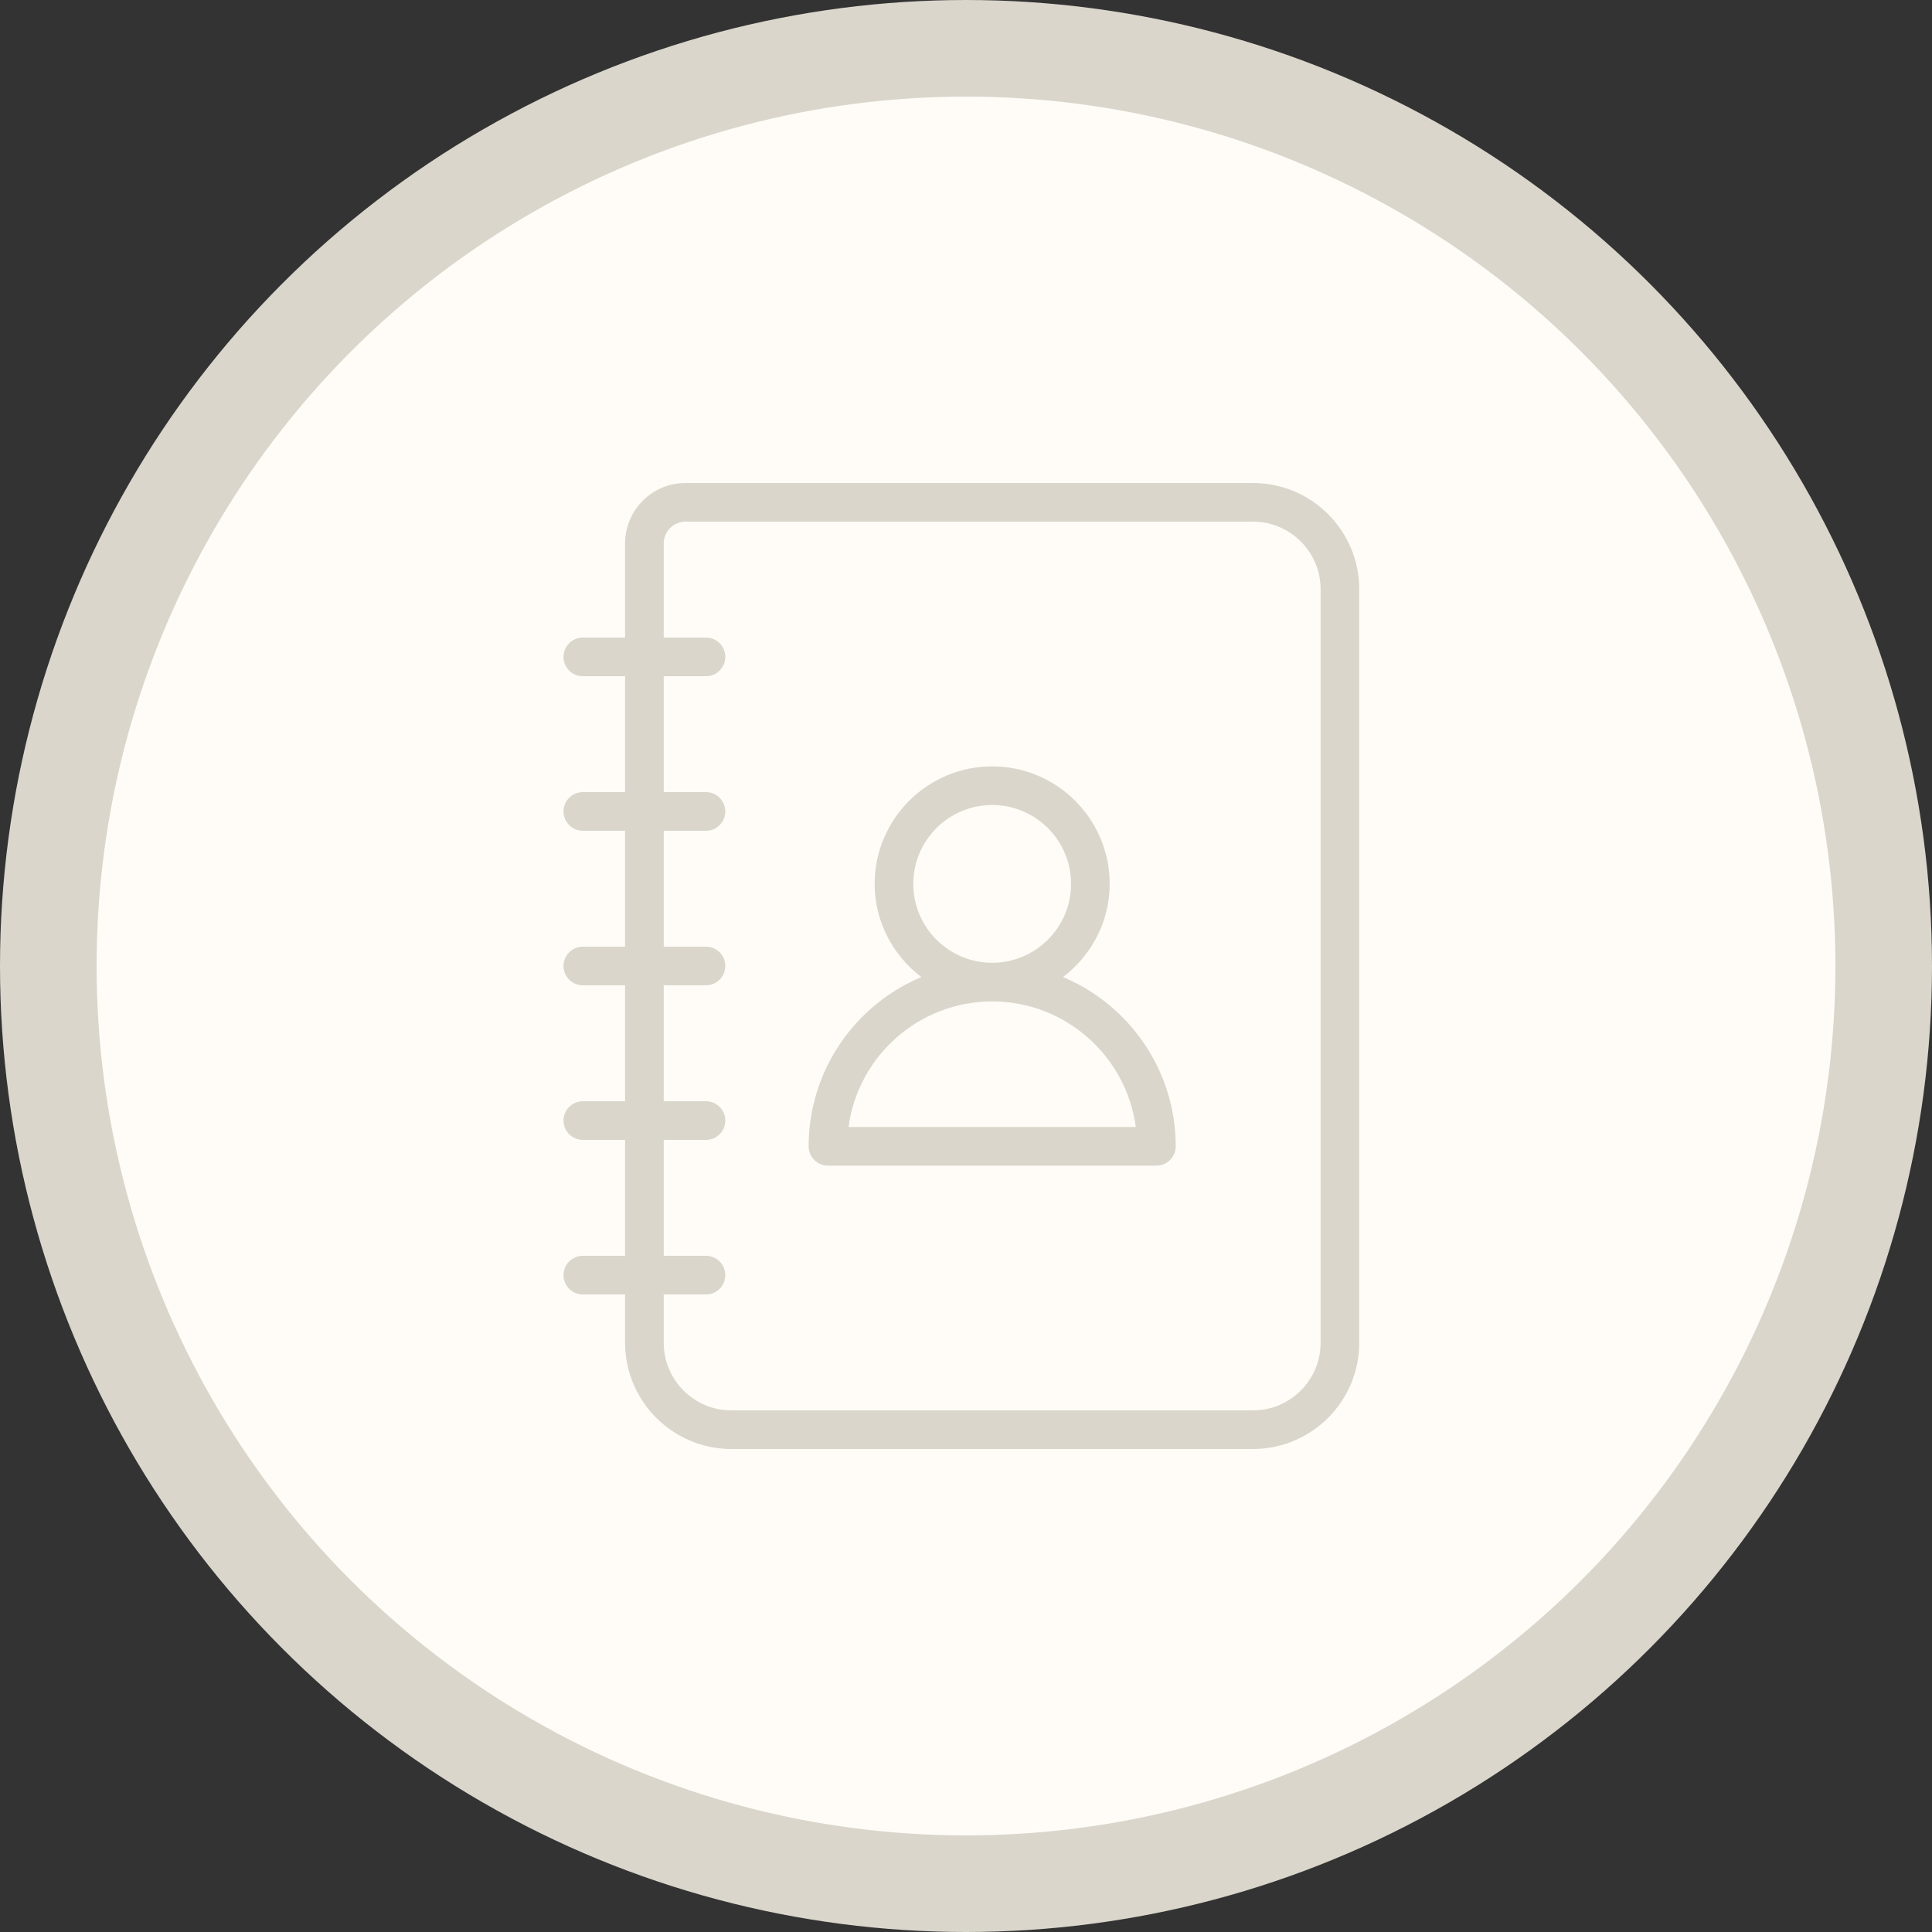
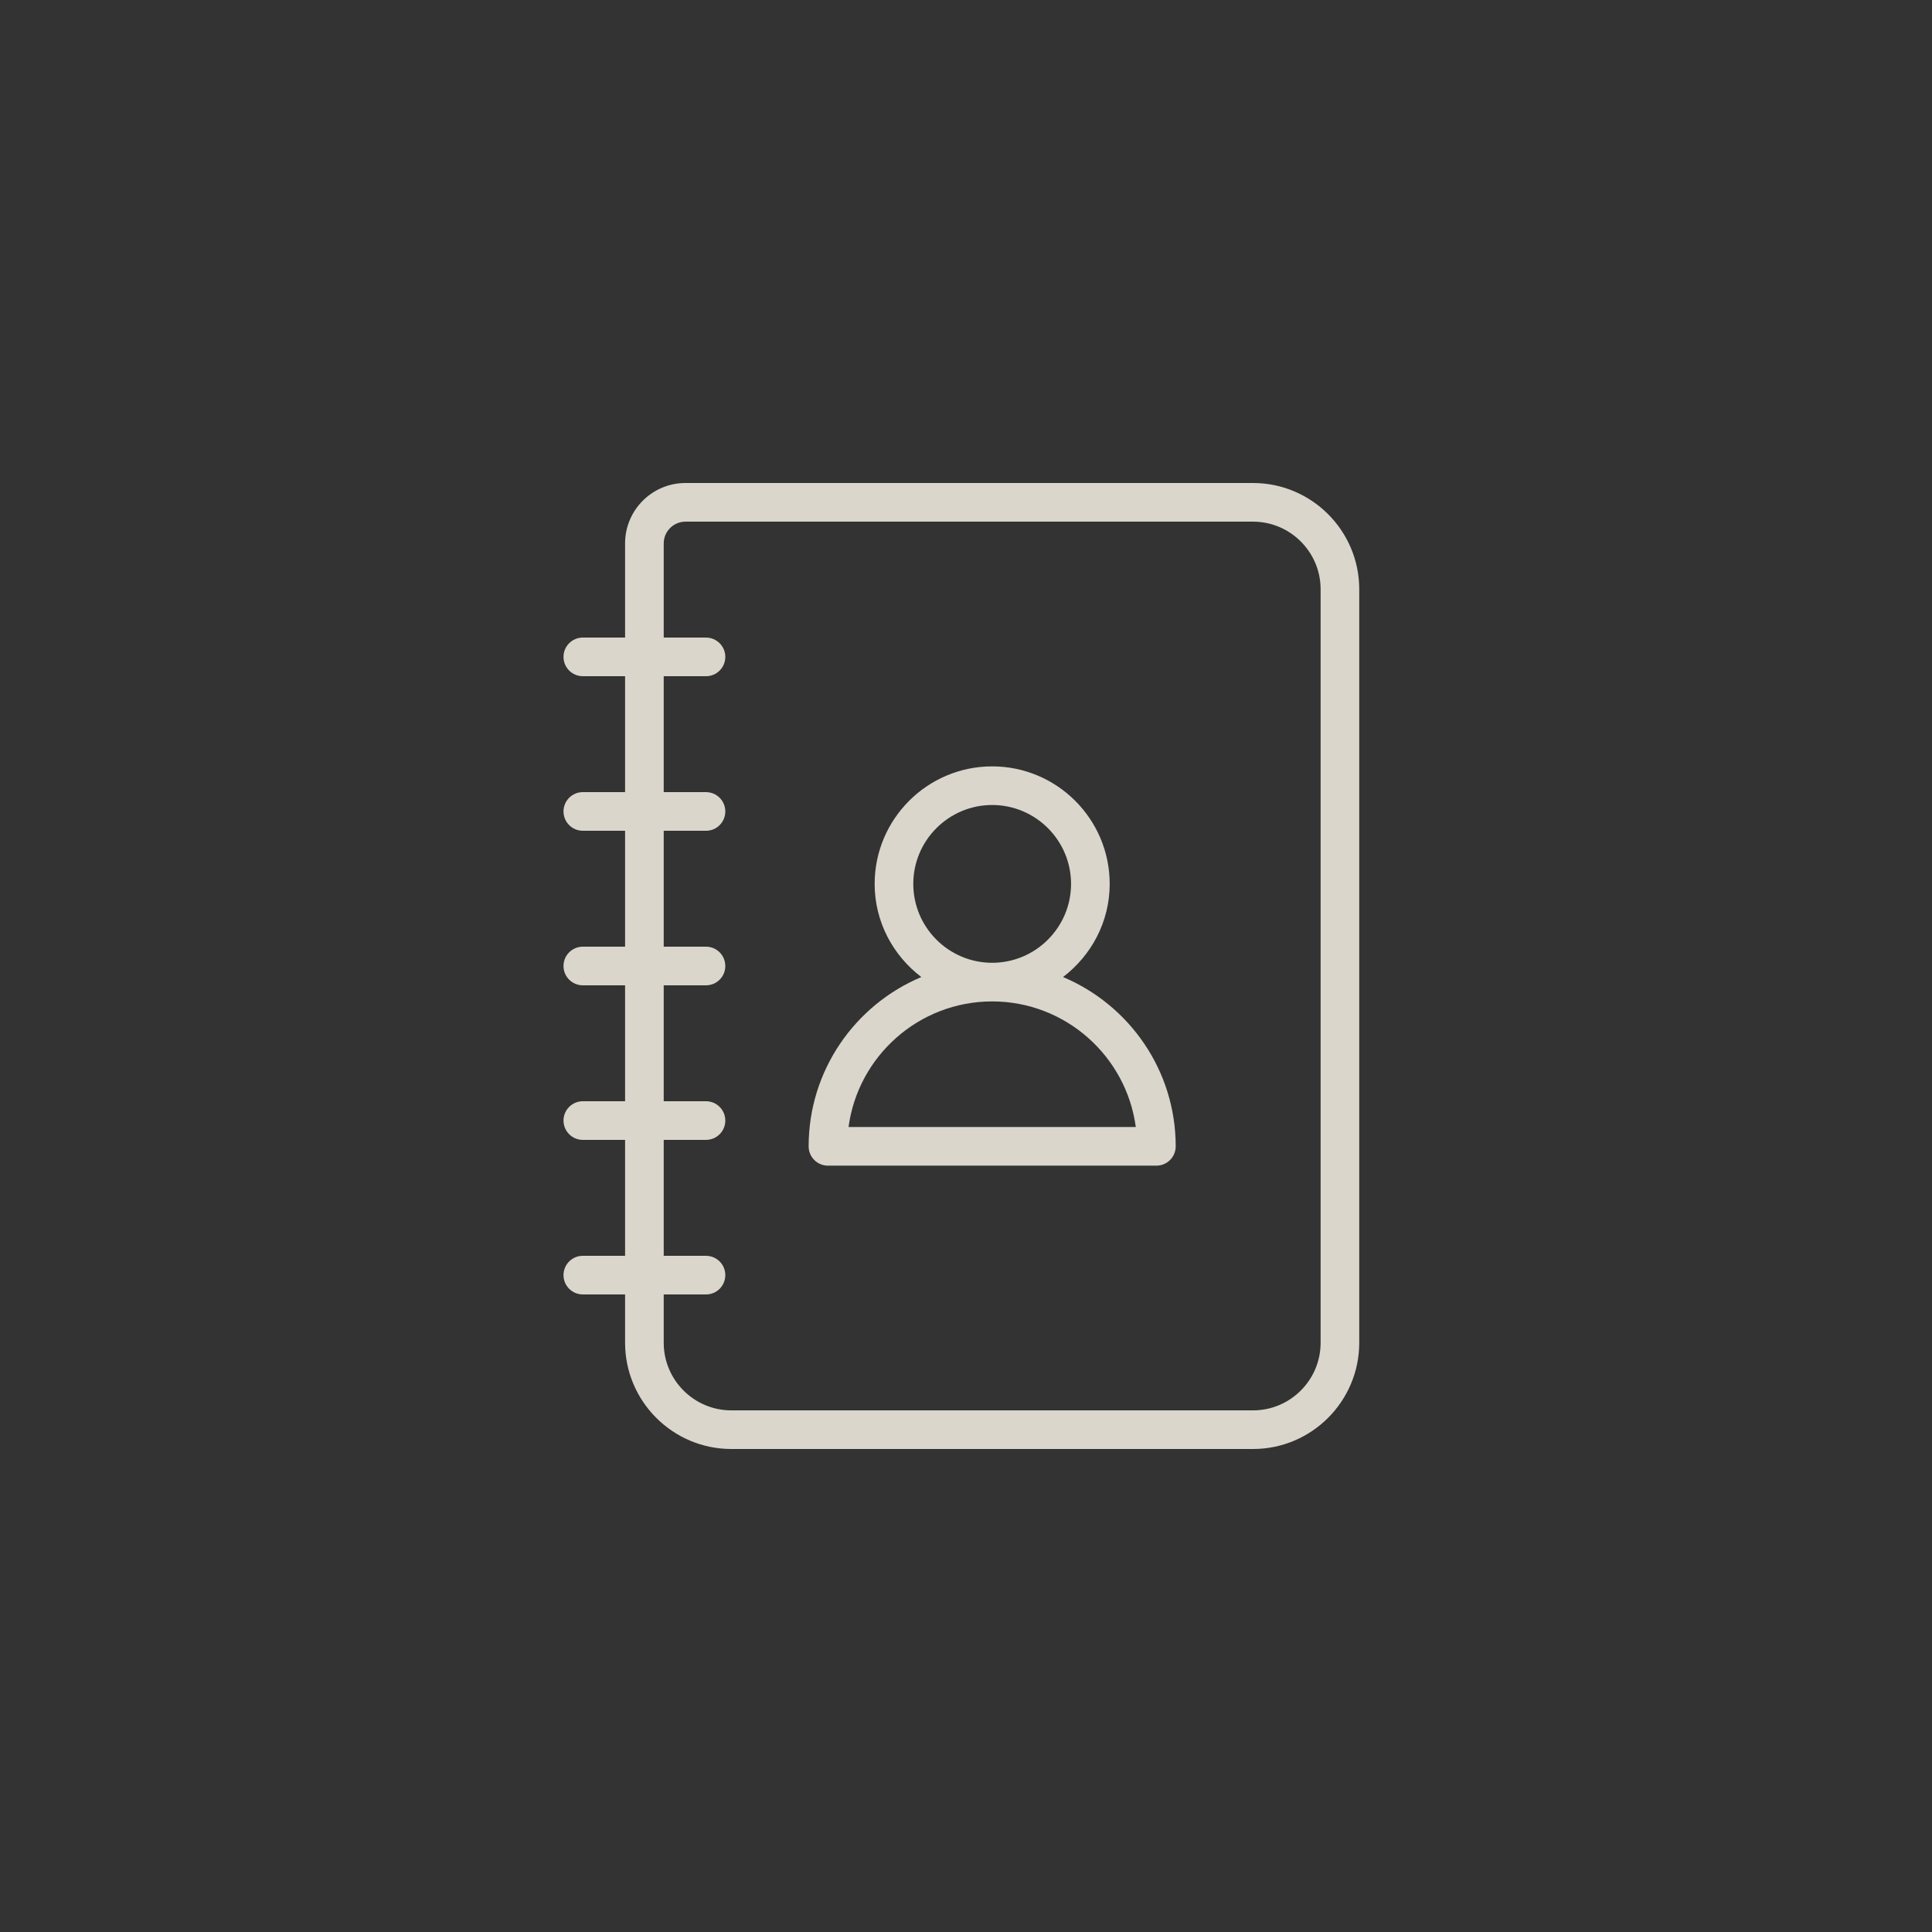
<svg xmlns="http://www.w3.org/2000/svg" width="120" height="120" viewBox="0 0 120 120" fill="none">
  <rect x="0" y="0" width="120" height="120" fill="#333333" stroke="none" />
-   <circle cx="60" cy="60" r="57" fill="#FFFCF7" stroke="#DAD6CC" stroke-width="6" />
  <path d="M36.2 78C35.537 78 35 78.537 35 79.2C35 79.863 35.537 80.4 36.2 80.4H38.825V83.4C38.825 87.039 41.787 90 45.425 90H77.825C81.464 90 84.425 87.039 84.425 83.4V36.6C84.425 32.961 81.464 30 77.825 30H42.575C40.508 30 38.825 31.682 38.825 33.75V39.6H36.2C35.537 39.6 35 40.137 35 40.8C35 41.463 35.537 42 36.2 42H38.825V49.2H36.2C35.537 49.2 35 49.737 35 50.4C35 51.063 35.537 51.6 36.2 51.6H38.825V58.8H36.2C35.537 58.8 35 59.337 35 60C35 60.662 35.537 61.2 36.2 61.2H38.825V68.4H36.2C35.537 68.4 35 68.937 35 69.6C35 70.262 35.537 70.8 36.2 70.8H38.825V77.999L36.2 78ZM41.225 70.8H43.85C44.514 70.8 45.05 70.263 45.05 69.6C45.05 68.938 44.514 68.4 43.85 68.4L41.225 68.4V61.2H43.85C44.514 61.2 45.05 60.663 45.05 60C45.05 59.338 44.514 58.8 43.85 58.8L41.225 58.801V51.601H43.85C44.514 51.601 45.05 51.064 45.05 50.401C45.05 49.738 44.514 49.201 43.85 49.201L41.225 49.201V42.001H43.85C44.514 42.001 45.05 41.464 45.05 40.801C45.05 40.139 44.514 39.601 43.85 39.601H41.225V33.751C41.225 33.007 41.831 32.401 42.575 32.401H77.826C80.141 32.401 82.026 34.286 82.026 36.601V83.401C82.026 85.717 80.141 87.601 77.826 87.601H45.425C43.109 87.601 41.225 85.717 41.225 83.401V80.401H43.85C44.513 80.401 45.05 79.864 45.05 79.201C45.05 78.538 44.514 78.001 43.85 78.001L41.225 78.001L41.225 70.8Z" fill="#DAD6CC" />
  <path d="M51.425 72.401H71.825C72.488 72.401 73.025 71.864 73.025 71.201C73.025 66.474 70.133 62.412 66.026 60.686C67.776 59.351 68.925 57.266 68.925 54.901C68.925 50.875 65.65 47.601 61.626 47.601C57.6 47.601 54.326 50.875 54.326 54.901C54.326 57.266 55.475 59.351 57.225 60.686C53.118 62.412 50.226 66.474 50.226 71.201C50.226 71.864 50.762 72.401 51.425 72.401H51.425ZM56.726 54.9C56.726 52.199 58.924 50 61.625 50C64.326 50 66.525 52.199 66.525 54.9C66.525 57.602 64.326 59.8 61.625 59.8C58.924 59.8 56.726 57.602 56.726 54.9ZM61.625 62.2C66.182 62.2 69.957 65.603 70.546 70H52.705C53.293 65.603 57.069 62.2 61.625 62.2Z" fill="#DAD6CC" />
</svg>